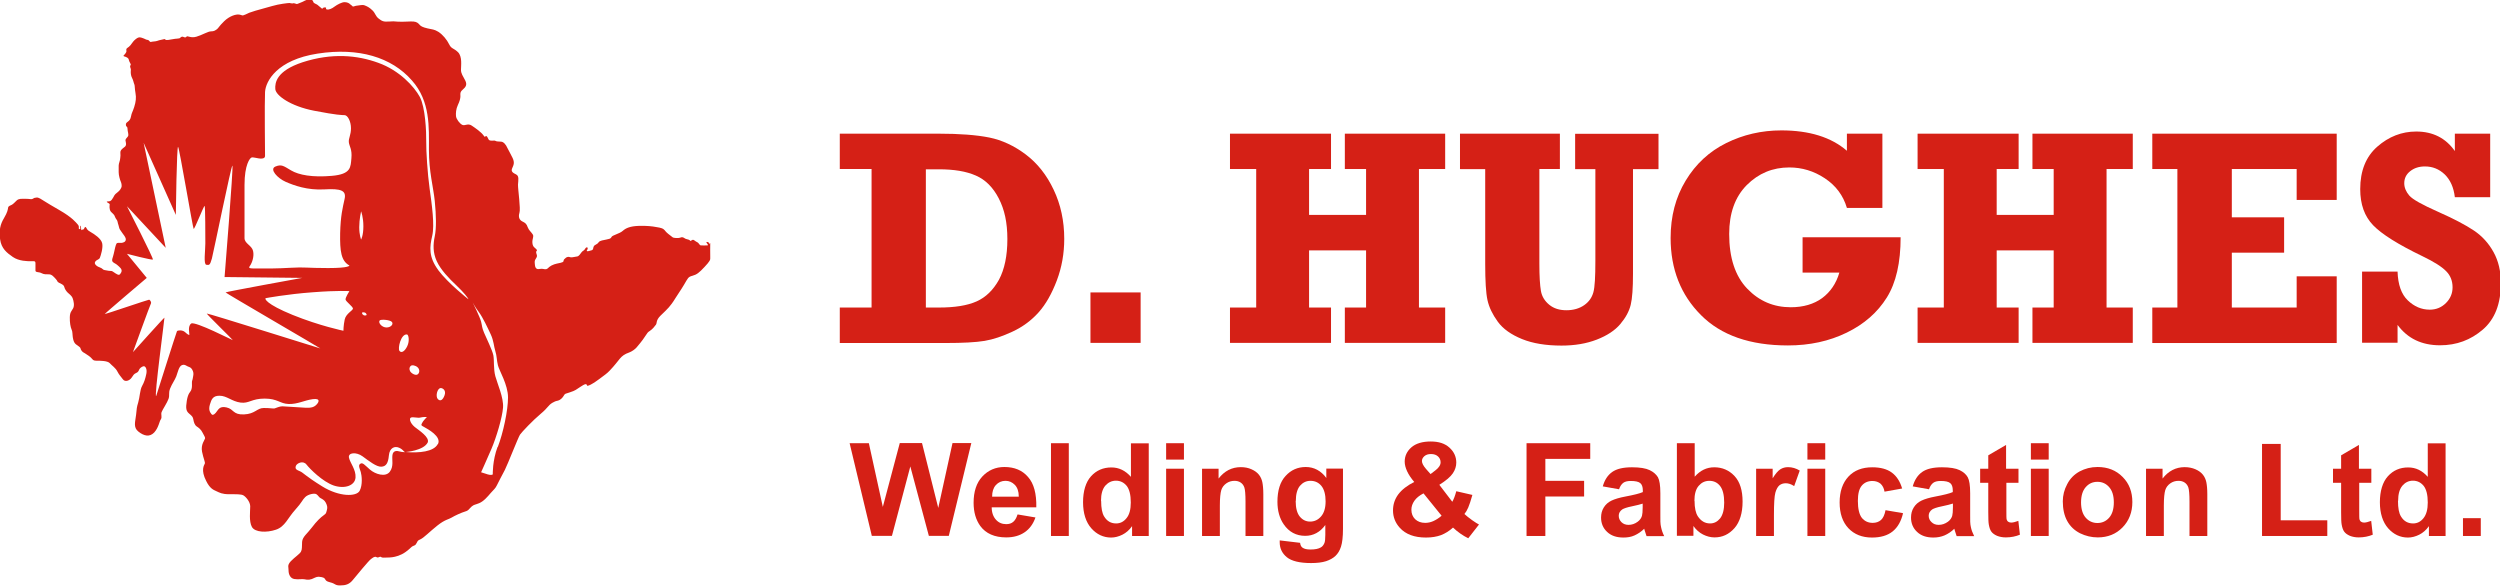
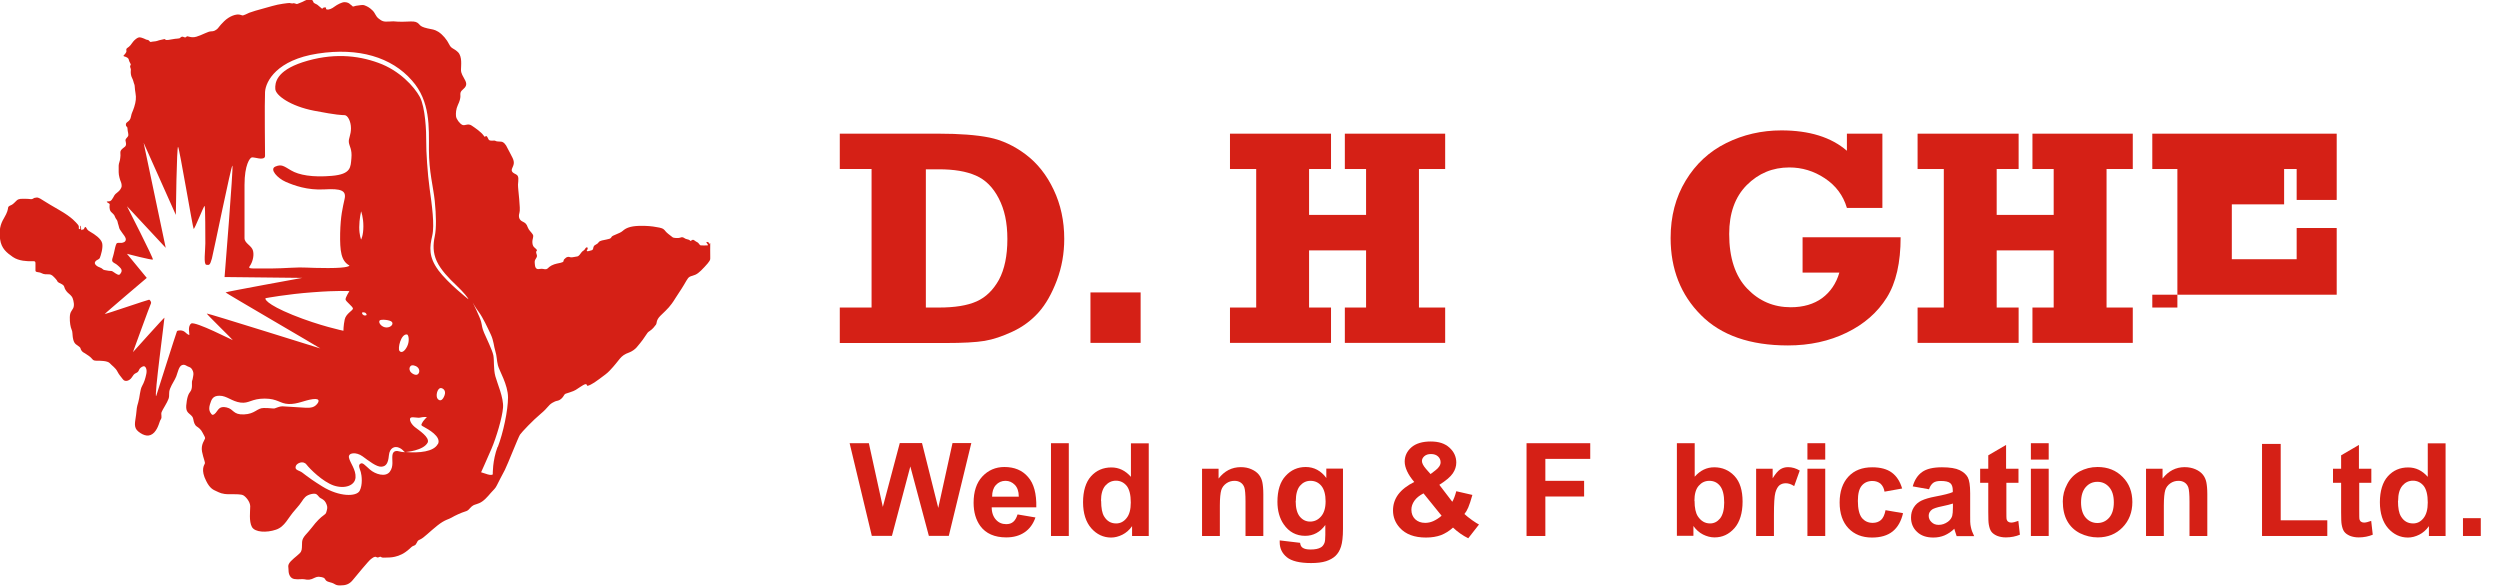
<svg xmlns="http://www.w3.org/2000/svg" preserveAspectRatio="xMidYMid slice" width="213px" height="50px" id="Layer_2" viewBox="0 0 175.53 41.18">
  <defs>
    <style>.cls-1{fill:#d52016;}</style>
  </defs>
  <g id="Layer_1-2">
    <g>
      <path class="cls-1" d="M58.98,24.06v-2.48h2.23V11.86h-2.23v-2.48h6.95c1.46,0,2.64,.09,3.54,.27,.89,.18,1.75,.58,2.56,1.19,.82,.62,1.47,1.44,1.96,2.48,.49,1.03,.74,2.18,.74,3.44,0,1.02-.17,1.99-.52,2.92-.35,.92-.77,1.67-1.28,2.24-.51,.57-1.12,1.02-1.83,1.35s-1.36,.55-1.96,.65c-.6,.1-1.51,.15-2.76,.15h-7.41Zm6.04-2.48h.92c1.11,0,1.99-.14,2.64-.43,.65-.29,1.17-.8,1.57-1.52,.39-.73,.59-1.68,.59-2.85s-.2-2.07-.6-2.85-.94-1.32-1.61-1.61c-.68-.3-1.54-.44-2.59-.44h-.92v9.72h0Z" />
      <path class="cls-1" d="M76.57,24.06v-3.54h3.52v3.54h-3.52Z" />
      <path class="cls-1" d="M86.36,24.06v-2.48h1.84V11.86h-1.84v-2.48h7.09v2.48h-1.54v3.22h4v-3.22h-1.49v-2.48h7.04v2.48h-1.84v9.72h1.84v2.48h-7.04v-2.48h1.49v-4.01h-4v4.01h1.54v2.48h-7.09Z" />
-       <path class="cls-1" d="M102.5,11.86v-2.48h7.01v2.48h-1.44v6.64c0,.89,.04,1.52,.11,1.92,.07,.39,.27,.71,.59,.97s.72,.38,1.2,.38,.91-.12,1.25-.36,.54-.54,.64-.9c.1-.36,.14-1.09,.14-2.19v-6.45h-1.42v-2.48h5.85v2.48h-1.79v7.34c0,1-.05,1.73-.16,2.18-.11,.45-.35,.9-.73,1.35-.38,.45-.93,.81-1.65,1.09-.72,.28-1.55,.42-2.48,.42-1.08,0-2.01-.15-2.77-.46s-1.33-.71-1.7-1.22-.61-1.01-.72-1.51-.16-1.35-.16-2.55v-6.64h-1.74Z" />
      <path class="cls-1" d="M126.54,19.13v-2.48h6.88c0,1.78-.32,3.19-.97,4.23s-1.58,1.86-2.81,2.46c-1.23,.6-2.6,.9-4.13,.9-2.65,0-4.69-.71-6.1-2.13-1.42-1.42-2.13-3.23-2.13-5.41,0-1.52,.35-2.86,1.06-4.03,.7-1.16,1.65-2.04,2.84-2.63,1.19-.59,2.48-.89,3.87-.89,1.97,0,3.5,.48,4.6,1.43v-1.2h2.49v5.21h-2.49c-.26-.88-.78-1.57-1.55-2.08s-1.6-.76-2.49-.76c-1.17,0-2.16,.41-2.99,1.24-.82,.83-1.23,1.97-1.23,3.43,0,1.67,.42,2.95,1.26,3.83,.84,.88,1.86,1.31,3.06,1.31,.89,0,1.62-.22,2.2-.64,.58-.43,.99-1.03,1.21-1.79h-2.59Z" />
      <path class="cls-1" d="M134.61,24.06v-2.48h1.84V11.86h-1.84v-2.48h7.09v2.48h-1.54v3.22h4v-3.22h-1.49v-2.48h7.04v2.48h-1.84v9.72h1.84v2.48h-7.04v-2.48h1.49v-4.01h-4v4.01h1.54v2.48h-7.09Z" />
-       <path class="cls-1" d="M151.08,24.06v-2.48h1.76V11.86h-1.76v-2.48h12.94v4.65h-2.81v-2.17h-4.55v3.39h3.67v2.48h-3.67v3.85h4.55v-2.19h2.81v4.68h-12.94Z" />
-       <path class="cls-1" d="M165.8,24.06v-5h2.49c.03,.92,.27,1.59,.72,2.02s.96,.65,1.54,.65c.45,0,.83-.16,1.14-.47,.31-.31,.46-.68,.46-1.1,0-.45-.15-.83-.45-1.13-.3-.31-.85-.66-1.66-1.05-1.7-.82-2.85-1.54-3.46-2.17-.61-.63-.91-1.47-.91-2.54,0-1.28,.4-2.28,1.2-2.98,.8-.7,1.71-1.06,2.73-1.06,1.17,0,2.07,.46,2.71,1.37v-1.22h2.48v4.46h-2.48c-.08-.69-.32-1.22-.71-1.6-.4-.38-.86-.56-1.39-.56-.41,0-.75,.11-1.03,.33-.28,.22-.42,.5-.42,.85,0,.3,.12,.59,.35,.86,.23,.27,.91,.65,2.04,1.15,1.08,.48,1.92,.92,2.5,1.31,.58,.39,1.04,.9,1.38,1.52,.34,.62,.51,1.34,.51,2.16,0,1.45-.42,2.54-1.27,3.27-.85,.73-1.84,1.1-3,1.1-1.29,0-2.28-.48-2.98-1.43v1.25h-2.49Z" />
+       <path class="cls-1" d="M151.08,24.06v-2.48h1.76V11.86h-1.76v-2.48h12.94v4.65h-2.81v-2.17h-4.55h3.67v2.48h-3.67v3.85h4.55v-2.19h2.81v4.68h-12.94Z" />
    </g>
    <g>
      <path class="cls-1" d="M61.23,37.61l-1.56-6.51h1.35l.98,4.47,1.19-4.48h1.56l1.14,4.55,1-4.55h1.32l-1.58,6.51h-1.4l-1.3-4.87-1.29,4.87h-1.43Z" />
      <path class="cls-1" d="M71.47,36.1l1.24,.21c-.16,.46-.41,.8-.76,1.04-.35,.24-.78,.36-1.29,.36-.82,0-1.43-.27-1.82-.8-.31-.43-.47-.97-.47-1.63,0-.78,.2-1.4,.61-1.84s.93-.67,1.55-.67c.7,0,1.26,.23,1.66,.7,.41,.46,.6,1.17,.58,2.13h-3.13c0,.37,.11,.66,.3,.87,.19,.21,.43,.31,.72,.31,.2,0,.36-.05,.49-.16,.13-.11,.23-.28,.3-.51Zm.07-1.26c0-.36-.1-.64-.28-.82s-.39-.28-.65-.28c-.27,0-.5,.1-.68,.3-.18,.2-.26,.47-.26,.81h1.87Z" />
      <path class="cls-1" d="M73.8,37.61v-6.51h1.25v6.51h-1.25Z" />
      <path class="cls-1" d="M80.65,37.61h-1.16v-.69c-.19,.27-.42,.47-.68,.6-.26,.13-.53,.2-.79,.2-.54,0-1.01-.22-1.39-.65s-.58-1.05-.58-1.83,.19-1.41,.56-1.82,.85-.62,1.43-.62c.53,0,.98,.22,1.37,.66v-2.35h1.25v6.51Zm-3.33-2.46c0,.5,.07,.87,.21,1.09,.2,.33,.48,.49,.84,.49,.29,0,.53-.12,.73-.37,.2-.24,.3-.61,.3-1.1,0-.54-.1-.93-.29-1.17-.2-.24-.45-.36-.75-.36s-.54,.12-.75,.35c-.2,.24-.3,.59-.3,1.06Z" />
-       <path class="cls-1" d="M81.88,32.25v-1.15h1.25v1.15h-1.25Zm0,5.36v-4.72h1.25v4.72h-1.25Z" />
      <path class="cls-1" d="M88.7,37.61h-1.25v-2.41c0-.51-.03-.84-.08-.99-.05-.15-.14-.27-.26-.35-.12-.08-.26-.12-.43-.12-.22,0-.41,.06-.58,.18-.17,.12-.29,.28-.35,.47-.06,.2-.1,.56-.1,1.08v2.14h-1.25v-4.72h1.16v.69c.41-.53,.93-.8,1.56-.8,.28,0,.53,.05,.75,.15,.23,.1,.4,.23,.52,.38,.12,.15,.2,.33,.24,.52,.04,.19,.07,.48,.07,.84v2.93h0Z" />
      <path class="cls-1" d="M89.85,37.92l1.43,.17c.02,.17,.08,.28,.17,.34,.12,.09,.31,.13,.56,.13,.32,0,.57-.05,.73-.15,.11-.06,.19-.17,.25-.31,.04-.1,.06-.29,.06-.57v-.69c-.37,.51-.85,.76-1.41,.76-.63,0-1.14-.27-1.51-.81-.29-.42-.44-.95-.44-1.58,0-.79,.19-1.4,.57-1.81,.38-.42,.85-.63,1.42-.63s1.07,.26,1.44,.77v-.66h1.17v4.23c0,.56-.05,.97-.14,1.25s-.22,.49-.39,.65-.39,.28-.66,.37c-.28,.09-.63,.13-1.05,.13-.8,0-1.37-.14-1.7-.41-.33-.27-.5-.62-.5-1.04,0-.04,0-.09,0-.15Zm1.12-2.77c0,.5,.1,.87,.29,1.1,.19,.23,.43,.35,.72,.35,.31,0,.56-.12,.77-.36,.21-.24,.32-.59,.32-1.06s-.1-.85-.3-1.09c-.2-.24-.46-.35-.76-.35s-.54,.12-.74,.35c-.19,.23-.29,.59-.29,1.06Z" />
      <path class="cls-1" d="M103.83,36.81l-.75,.96c-.37-.18-.73-.43-1.07-.75-.26,.24-.54,.41-.84,.53-.3,.11-.65,.17-1.06,.17-.81,0-1.42-.23-1.83-.68-.32-.35-.48-.76-.48-1.22,0-.42,.12-.79,.37-1.13,.25-.33,.62-.62,1.12-.87-.22-.26-.39-.51-.5-.75-.11-.24-.17-.46-.17-.68,0-.39,.16-.73,.47-1s.77-.41,1.35-.41,1,.14,1.32,.43c.32,.29,.48,.64,.48,1.05,0,.26-.08,.51-.24,.75-.16,.24-.47,.51-.95,.81l.91,1.19c.11-.19,.2-.44,.28-.74l1.13,.26c-.11,.4-.21,.69-.29,.88-.08,.19-.17,.34-.27,.46,.14,.13,.32,.27,.54,.43,.22,.15,.38,.26,.49,.31Zm-3.89-2.19c-.29,.15-.5,.32-.64,.52-.14,.2-.21,.41-.21,.63,0,.27,.09,.49,.26,.66,.18,.17,.41,.26,.71,.26,.19,0,.38-.04,.56-.12,.18-.08,.38-.2,.59-.38l-1.27-1.57Zm.49-1.35l.34-.26c.25-.19,.37-.38,.37-.57,0-.16-.06-.3-.18-.41-.12-.11-.28-.17-.49-.17s-.35,.05-.47,.15c-.11,.1-.17,.21-.17,.34,0,.15,.1,.34,.29,.56l.31,.35Z" />
      <path class="cls-1" d="M107.17,37.61v-6.51h4.47v1.1h-3.15v1.54h2.72v1.1h-2.72v2.77h-1.32Z" />
-       <path class="cls-1" d="M113.65,34.33l-1.13-.2c.13-.46,.35-.79,.66-1.01,.31-.22,.77-.33,1.39-.33,.56,0,.97,.07,1.24,.2,.27,.13,.46,.3,.58,.5,.11,.2,.17,.57,.17,1.12v1.46c-.01,.42,0,.72,.05,.92,.04,.2,.11,.41,.22,.63h-1.24c-.03-.08-.07-.21-.12-.37-.02-.07-.04-.12-.04-.15-.21,.21-.44,.36-.68,.47s-.5,.15-.78,.15c-.49,0-.87-.13-1.15-.4-.28-.26-.42-.6-.42-1,0-.27,.06-.5,.19-.71,.13-.21,.31-.37,.54-.48,.23-.11,.56-.21,.99-.29,.58-.11,.99-.21,1.21-.31v-.12c0-.24-.06-.41-.18-.51-.12-.1-.34-.15-.67-.15-.22,0-.4,.04-.52,.13s-.23,.24-.3,.46Zm1.67,1.01c-.16,.05-.41,.12-.76,.19-.35,.07-.57,.15-.68,.22-.16,.12-.24,.26-.24,.44s.07,.33,.19,.45c.13,.13,.3,.19,.5,.19,.22,0,.44-.07,.64-.22,.15-.11,.25-.25,.3-.41,.03-.11,.05-.31,.05-.61v-.25Z" />
      <path class="cls-1" d="M117.72,37.61v-6.51h1.25v2.35c.39-.44,.84-.66,1.37-.66,.57,0,1.05,.21,1.43,.62s.56,1.01,.56,1.79-.19,1.43-.57,1.86c-.39,.44-.85,.65-1.4,.65-.27,0-.54-.07-.8-.2-.26-.13-.49-.33-.68-.6v.69h-1.16Zm1.24-2.46c0,.49,.08,.85,.23,1.08,.22,.33,.5,.5,.86,.5,.28,0,.51-.12,.7-.35,.19-.24,.29-.61,.29-1.11,0-.54-.1-.93-.29-1.17-.19-.24-.44-.36-.75-.36s-.55,.12-.75,.35c-.2,.23-.3,.58-.3,1.06Z" />
      <path class="cls-1" d="M124.53,37.61h-1.25v-4.72h1.16v.67c.2-.32,.38-.53,.54-.63,.16-.1,.34-.15,.54-.15,.28,0,.56,.08,.82,.24l-.39,1.09c-.21-.14-.41-.2-.59-.2s-.32,.05-.44,.14c-.12,.1-.22,.27-.29,.52-.07,.25-.1,.78-.1,1.58v1.46Z" />
      <path class="cls-1" d="M126.88,32.25v-1.15h1.25v1.15h-1.25Zm0,5.36v-4.72h1.25v4.72h-1.25Z" />
      <path class="cls-1" d="M133.52,34.28l-1.23,.22c-.04-.25-.14-.43-.28-.56-.15-.12-.34-.19-.57-.19-.31,0-.56,.11-.74,.32-.19,.22-.28,.57-.28,1.08,0,.56,.1,.96,.28,1.19,.19,.23,.44,.35,.76,.35,.24,0,.43-.07,.58-.2s.26-.37,.32-.69l1.23,.21c-.13,.56-.37,.99-.73,1.28s-.85,.43-1.45,.43c-.69,0-1.24-.22-1.65-.65s-.62-1.04-.62-1.81,.21-1.38,.62-1.82c.41-.44,.97-.65,1.67-.65,.57,0,1.03,.12,1.37,.37,.34,.25,.58,.62,.73,1.13Z" />
      <path class="cls-1" d="M135.4,34.33l-1.13-.2c.13-.46,.35-.79,.66-1.01,.31-.22,.77-.33,1.39-.33,.56,0,.97,.07,1.24,.2s.46,.3,.57,.5c.11,.2,.17,.57,.17,1.12v1.46c-.01,.42,0,.72,.05,.92,.04,.2,.12,.41,.23,.63h-1.23c-.03-.08-.07-.21-.12-.37-.02-.07-.04-.12-.04-.15-.21,.21-.44,.36-.69,.47-.24,.1-.5,.15-.78,.15-.49,0-.87-.13-1.15-.4-.28-.26-.42-.6-.42-1,0-.27,.06-.5,.19-.71s.31-.37,.54-.48c.23-.11,.56-.21,.99-.29,.58-.11,.99-.21,1.21-.31v-.12c0-.24-.06-.41-.18-.51s-.34-.15-.67-.15c-.22,0-.4,.04-.52,.13-.12,.09-.23,.24-.3,.46Zm1.67,1.01c-.16,.05-.41,.12-.76,.19-.35,.07-.57,.15-.68,.22-.16,.12-.24,.26-.24,.44s.07,.33,.2,.45c.13,.13,.3,.19,.5,.19,.23,0,.44-.07,.65-.22,.15-.11,.25-.25,.3-.41,.03-.11,.05-.31,.05-.61v-.25h0Z" />
      <path class="cls-1" d="M141.69,32.89v.99h-.85v1.9c0,.39,0,.61,.02,.67,.02,.06,.05,.12,.11,.16,.06,.04,.13,.06,.21,.06,.12,0,.28-.04,.5-.12l.11,.97c-.29,.12-.62,.19-.99,.19-.23,0-.43-.04-.61-.11-.18-.08-.31-.17-.4-.29s-.14-.28-.18-.49c-.03-.15-.04-.44-.04-.88v-2.06h-.57v-.99h.57v-.94l1.25-.73v1.67h.85Z" />
      <path class="cls-1" d="M142.56,32.25v-1.15h1.25v1.15h-1.25Zm0,5.36v-4.72h1.25v4.72h-1.25Z" />
      <path class="cls-1" d="M144.8,35.18c0-.42,.1-.82,.31-1.21,.2-.39,.49-.68,.87-.89,.38-.2,.79-.31,1.26-.31,.71,0,1.3,.23,1.76,.7,.46,.46,.68,1.05,.68,1.76s-.23,1.31-.69,1.78c-.46,.47-1.04,.7-1.74,.7-.43,0-.85-.1-1.24-.29-.39-.2-.69-.48-.9-.86-.21-.38-.31-.84-.31-1.38Zm1.28,.07c0,.47,.11,.83,.33,1.08,.22,.25,.5,.37,.82,.37s.6-.12,.82-.37,.33-.61,.33-1.08-.11-.82-.33-1.07-.49-.37-.82-.37-.6,.12-.82,.37c-.22,.25-.33,.61-.33,1.08Z" />
      <path class="cls-1" d="M154.94,37.61h-1.25v-2.41c0-.51-.03-.84-.08-.99-.05-.15-.14-.27-.26-.35-.12-.08-.26-.12-.43-.12-.22,0-.41,.06-.58,.18s-.29,.28-.35,.47c-.06,.2-.1,.56-.1,1.08v2.14h-1.25v-4.72h1.16v.69c.41-.53,.93-.8,1.55-.8,.27,0,.53,.05,.76,.15,.23,.1,.4,.23,.52,.38s.2,.33,.24,.52,.07,.48,.07,.84v2.93h0Z" />
      <path class="cls-1" d="M158.78,37.61v-6.46h1.31v5.36h3.27v1.1h-4.58Z" />
      <path class="cls-1" d="M166.45,32.89v.99h-.85v1.9c0,.39,0,.61,.02,.67,.02,.06,.05,.12,.11,.16,.06,.04,.13,.06,.21,.06,.12,0,.28-.04,.5-.12l.11,.97c-.29,.12-.62,.19-.99,.19-.23,0-.43-.04-.61-.11-.18-.08-.31-.17-.4-.29s-.14-.28-.18-.49c-.03-.15-.04-.44-.04-.88v-2.06h-.57v-.99h.57v-.94l1.25-.73v1.67h.85Z" />
      <path class="cls-1" d="M171.65,37.61h-1.16v-.69c-.19,.27-.42,.47-.68,.6-.26,.13-.53,.2-.79,.2-.54,0-1.01-.22-1.39-.65s-.58-1.05-.58-1.83,.19-1.41,.56-1.82c.38-.42,.85-.62,1.43-.62,.53,0,.98,.22,1.37,.66v-2.35h1.25v6.51h0Zm-3.33-2.46c0,.5,.07,.87,.21,1.09,.2,.33,.48,.49,.85,.49,.29,0,.53-.12,.73-.37s.3-.61,.3-1.1c0-.54-.1-.93-.29-1.17-.2-.24-.45-.36-.75-.36s-.54,.12-.74,.35c-.2,.24-.3,.59-.3,1.06Z" />
      <path class="cls-1" d="M172.88,37.61v-1.25h1.25v1.25h-1.25Z" />
    </g>
    <path class="cls-1" d="M49.84,17.14c0-.17-.28-.21-.21-.11,.08,.11,.15,.19,.05,.19s-.36,.01-.45,0c-.1-.01-.14-.18-.25-.22-.11-.05-.13-.09-.23-.15-.1-.06-.11,0-.21,.04-.1,.05,.01,0-.16-.07-.17-.06-.18-.03-.3-.11s-.19-.08-.31-.03c-.11,.04-.44,.03-.52-.03-.08-.06-.1-.07-.32-.25s-.18-.21-.32-.32c-.15-.11-.43-.13-.58-.16-.15-.03-.57-.09-1.16-.07-.59,.02-.9,.15-1.12,.35s-.73,.3-.79,.43c-.06,.14-.18,.13-.37,.18-.18,.05-.44,.05-.54,.2s-.26,.15-.33,.27c-.07,.13-.01,.23-.15,.28-.14,.04-.31,.1-.34,.05-.03-.05,.08-.1,.06-.2s-.13-.06-.19,.06c-.06,.12-.15,.11-.24,.23s-.18,.26-.28,.29c-.1,.03-.18,.02-.35,.06-.18,.04-.22-.06-.35-.02s-.11,.06-.19,.12c-.08,.06-.09,.11-.1,.18-.01,.06-.1,.08-.2,.11-.1,.03-.4,.06-.64,.19-.24,.13-.25,.24-.38,.26-.13,.02-.24-.06-.43-.02-.18,.04-.32,0-.35-.26s-.03-.32,.05-.44c.08-.13,.12-.18,.07-.32-.05-.14-.05-.19,0-.25,.04-.06,.04-.04-.05-.14-.09-.09-.23-.14-.25-.43-.02-.29,.13-.42,.02-.59-.11-.17-.27-.28-.35-.5-.08-.23-.16-.3-.37-.4s-.3-.31-.21-.6c.1-.28-.11-1.67-.1-1.99,.02-.31,.09-.6-.13-.71-.22-.11-.38-.2-.28-.43,.1-.23,.19-.39,.03-.73s-.24-.44-.36-.69c-.11-.26-.28-.44-.44-.45-.16-.01-.35-.01-.41-.06s-.39,.05-.47-.09c-.08-.15-.1-.23-.18-.25s-.02,.19-.18-.04c-.16-.23-.56-.51-.83-.69-.27-.18-.48,.04-.66-.05-.18-.09-.42-.4-.44-.61s0-.5,.13-.78c.13-.27,.18-.47,.18-.62s-.05-.28,.16-.46c.21-.18,.33-.34,.18-.64-.15-.3-.31-.49-.3-.77,0-.28,.1-.91-.21-1.22-.31-.3-.46-.22-.62-.55-.16-.33-.46-.69-.76-.88-.3-.18-.41-.16-.76-.24-.35-.08-.48-.16-.56-.26-.08-.09-.18-.2-.42-.22s-.65,.03-1.08,.01c-.43-.02-.25-.04-.64-.01-.39,.03-.5-.03-.73-.21-.23-.18-.22-.37-.44-.58-.22-.21-.36-.27-.53-.34-.17-.07-.35,0-.51,.01-.16,0-.31,.11-.35,.05s-.15-.11-.19-.16-.18-.13-.37-.13-.51,.17-.7,.31c-.19,.15-.41,.24-.55,.2-.14-.04,.06-.14-.13-.14s-.15,.13-.21,.08c-.06-.05-.22-.19-.31-.26-.09-.07-.26-.1-.29-.2-.03-.09-.06-.19-.3-.18-.24,.01-.39,.16-.56,.21-.17,.06-.26,.12-.31,.11-.05-.01-.22-.08-.25-.05-.03,.03-.18-.01-.26-.02-.08,0-.74,.07-1.2,.21s-.72,.19-1.18,.33c-.47,.14-.45,.15-.71,.27-.26,.12-.21,.03-.44,0-.23-.03-.67,.1-1.05,.47-.38,.37-.4,.49-.52,.57s-.19,.14-.4,.14-.59,.24-1.01,.37-.64-.09-.71,0c-.07,.1-.16,.04-.24,.01-.08-.03-.16,.02-.21,.08-.05,.06-.3,.04-.52,.09-.22,.04-.45,.09-.51,.03s-.06-.04-.24,0c-.18,.04-.24,.05-.34,.09-.1,.04-.33,.04-.43,.07-.1,.03-.12-.13-.24-.14-.12-.01-.19-.08-.35-.13-.16-.05-.25-.11-.49,.08-.24,.19-.3,.4-.47,.53-.17,.13-.2,.13-.18,.25s-.02,.14-.08,.24c-.06,.09-.2,.15-.06,.19,.14,.04,.29,.1,.31,.23s.14,.29,.14,.33-.07,.11-.04,.19,.06,.16,.04,.27c-.01,.11,0,.33,.09,.49,.09,.16,.11,.35,.16,.45,.04,.09,.02,.29,.08,.61,.06,.32,.03,.6-.09,.98-.12,.37-.18,.41-.22,.64s-.12,.31-.23,.39c-.11,.08-.15,.13-.13,.25,.01,.12,.11,.06,.11,.25s.11,.41,.03,.53-.19,.18-.17,.3c.02,.12,.1,.32-.06,.44-.16,.12-.32,.23-.3,.42s0,.17-.01,.36c-.01,.2-.11,.37-.11,.53,0,.16,0,.26,0,.47s.09,.53,.15,.66,.07,.31,.05,.37c-.02,.06-.09,.24-.3,.39s-.21,.23-.29,.36c-.08,.13-.12,.2-.21,.24-.09,.04-.26,0-.23,.06s.21,.1,.2,.18c-.01,.08-.05,.35,.09,.51,.15,.16,.23,.19,.28,.35,.05,.15,.16,.22,.18,.34s.03,.12,.07,.26c.04,.15,.05,.22,.1,.3s.12,.18,.18,.26c.06,.09,.24,.28,.23,.44-.01,.16-.16,.21-.28,.23-.11,.02-.31-.04-.37,.05-.06,.09-.13,.4-.19,.69s-.18,.47-.08,.59c.1,.11,.2,.11,.34,.24,.14,.13,.37,.28,.26,.5-.11,.22-.18,.21-.39,.08-.21-.13-.23-.19-.38-.18-.15,0-.28-.05-.4-.06-.12-.01-.14-.12-.32-.18-.17-.05-.45-.23-.34-.4s.26-.13,.33-.28c.06-.15,.24-.71,.16-1.03-.08-.32-.53-.62-.81-.78-.28-.15-.26-.25-.32-.32-.06-.08-.09-.01-.13,.07s-.1,.1-.13,.08c-.03-.02-.06,.12-.08-.02-.02-.14-.02-.23-.06-.25-.04-.02,0,.15,0,.2,0,.04-.11,.07-.11-.02s.03-.17-.09-.29-.33-.45-1.31-1.01-1.13-.69-1.3-.78c-.18-.09-.21-.09-.32-.07-.11,.01-.11,.02-.21,.08-.11,.06-.16,0-.49,0s-.49-.02-.64,.12c-.15,.15-.25,.25-.34,.3s-.24,.08-.26,.2c-.02,.13-.03,.3-.29,.74-.26,.43-.36,.86-.27,1.49,.09,.64,.46,.93,.89,1.23s1.04,.3,1.26,.3,.33-.04,.33,.14v.52c0,.14,.26,.08,.43,.18,.17,.09,.32,.08,.52,.08s.34,.18,.48,.33c.14,.15,.07,.18,.22,.26,.15,.08,.33,.13,.37,.29,.04,.16,.14,.3,.24,.4,.11,.11,.28,.21,.35,.4,.07,.19,.14,.51,.03,.71-.11,.2-.22,.26-.23,.62-.01,.36,.05,.7,.12,.85,.08,.15,.06,.38,.08,.47,.01,.09,.04,.44,.23,.58,.19,.14,.31,.21,.32,.28,.01,.07,.08,.21,.19,.28,.11,.07,.09,.04,.39,.25s.23,.33,.51,.34c.28,0,.8,0,.96,.17,.16,.18,.41,.33,.54,.59,.13,.25,.21,.31,.38,.54,.16,.23,.48,.09,.61-.1s.16-.26,.31-.33c.16-.06,.19-.16,.23-.25,.04-.09,.17-.2,.3-.23,.13-.03,.27,.19,.2,.53s-.15,.59-.3,.86c-.15,.26-.16,.79-.27,1.15-.11,.36-.1,.4-.15,.87-.05,.47-.22,.88,.17,1.18,.38,.3,.77,.4,1.1,.06,.32-.35,.36-.79,.47-.93,.1-.15-.01-.33,.05-.5s.4-.67,.49-.94-.02-.39,.11-.72c.13-.33,.33-.59,.43-.85,.1-.26,.18-.71,.4-.79,.22-.08,.32,.08,.5,.13,.18,.05,.28,.27,.3,.41,.02,.14-.03,.28-.04,.38,0,.1-.08,.16-.06,.39,.01,.23-.01,.33-.06,.46-.05,.13-.21,.18-.3,.73-.09,.55-.04,.73,.16,.9s.27,.23,.3,.42c.03,.18,.09,.38,.23,.48,.14,.09,.31,.22,.41,.43,.1,.21,.2,.32,.18,.42-.02,.1-.31,.42-.21,.93,.1,.5,.24,.74,.19,.84-.04,.1-.3,.43,.1,1.21,.26,.53,.5,.62,.72,.72,.22,.1,.39,.21,.89,.21,.5,0,.84-.01,1,.08,.16,.09,.47,.43,.48,.76,0,.33-.1,1.07,.12,1.46,.22,.38,1.03,.41,1.68,.19,.64-.21,.84-.83,1.35-1.39,.5-.55,.5-.7,.71-.9,.2-.2,.67-.3,.8-.19,.13,.1,.16,.2,.27,.26,.11,.06,.28,.14,.37,.32,.09,.18,.14,.32,.08,.52-.06,.2-.03,.23-.23,.37s-.49,.41-.82,.85-.66,.65-.69,1.01c-.02,.36,.01,.52-.08,.69-.09,.17-.43,.38-.71,.67-.28,.3-.15,.42-.16,.66,0,.24,.11,.54,.4,.59,.29,.05,.55-.02,.73,.02,.22,.05,.39,.06,.73-.12,.08-.04,.17-.06,.26-.06,.68,.06,.24,.26,.79,.39,.41,.1,.32,.22,.71,.22s.64-.08,.88-.37c.24-.29,1.1-1.34,1.27-1.47,.17-.13,.28-.21,.39-.15,.11,.07,.17,0,.25-.02,.08-.03,.08,.07,.25,.06s.41,0,.62-.03c.21-.03,.58-.11,.95-.38s.38-.37,.54-.42,.17-.12,.23-.22c.06-.09,.02-.14,.26-.24,.24-.11,.64-.53,1.18-.96s.79-.43,1-.56c.21-.13,.69-.35,.96-.43,.27-.08,.26-.19,.45-.35,.19-.15,.2-.1,.52-.23s.59-.45,.82-.72c.23-.26,.32-.31,.43-.54,.11-.23,.34-.66,.56-1.08,.21-.42,.93-2.27,1.06-2.47,.13-.19,.91-1.01,1.45-1.46,.54-.45,.52-.6,.83-.78,.31-.18,.32-.1,.49-.19,.17-.09,.27-.25,.33-.35,.06-.1,.09-.09,.37-.18,.28-.09,.3-.11,.44-.18,.13-.07,.52-.37,.67-.4s.08,.13,.18,.11c.1-.02,.31-.13,.46-.23,.15-.1,.51-.36,.78-.57,.09-.07,.22-.18,.29-.26,.76-.79,.7-1.04,1.38-1.28,.17-.06,.4-.22,.51-.35,.79-.92,.64-.98,.93-1.16,.19-.12,.35-.33,.43-.44,.08-.11-.01-.3,.31-.62,.33-.32,.45-.43,.59-.59,.13-.15,.26-.31,.48-.67s.31-.45,.59-.92,.28-.55,.59-.63c.3-.08,.47-.21,.85-.62s.42-.49,.4-.69c-.01-.21,0-.82,0-.99M13.49,22.69c-.3,.17-.13,.76-.15,.8s-.14-.03-.31-.19c-.18-.16-.51-.13-.56-.06-.04,.07-1.46,4.55-1.46,4.55-.16,.14,.6-5.48,.58-5.5-.02-.02-2.21,2.42-2.21,2.42,0,0,1.21-3.33,1.26-3.41,.05-.08-.05-.26-.13-.27-.07,0-3.07,1.02-3.11,1.01s2.95-2.54,2.95-2.54l-1.39-1.69s1.76,.46,1.82,.4-1.82-3.74-1.82-3.74l2.72,2.92-1.55-7.37,2.26,5.06s.06-4.92,.16-4.77c.1,.14,1.03,5.69,1.09,5.75,.06,.06,.72-1.66,.77-1.61,.05,.05,.05,2.13,.05,2.63s-.14,1.47,.07,1.5c.2,.02,.25,.06,.39-.44,.13-.5,1.36-6.56,1.44-6.52s-.55,7.82-.55,7.82l5.45,.06s-5.39,.98-5.38,1.02c0,.04,6.67,3.92,6.65,3.93-.02,0-7.94-2.49-7.97-2.45-.02,.04,1.84,1.85,1.83,1.87,0,.02-2.63-1.34-2.93-1.17m10.84-1.68c.02,.14,.51,.49,.52,.63,0,.14-.49,.35-.58,.77-.09,.42-.09,.79-.09,.79,0,0-1.66-.34-3.56-1.11-1.89-.77-2-1.16-1.88-1.18,0,0,1.49-.28,3.28-.41,1.81-.14,2.58-.08,2.58-.08,0,0-.29,.45-.27,.59m-4.44,7.5c-.18-.02-.42,.11-.54,.14-.12,.02-.28-.03-.76-.03s-.6,.42-1.39,.45c-.79,.03-.69-.37-1.22-.49-.52-.12-.58,.18-.76,.38-.14,.16-.24,.17-.3,.09-.1-.13-.22-.3-.11-.67,.11-.37,.21-.63,.69-.62,.49,0,.86,.4,1.46,.48,.6,.08,.77-.28,1.69-.28s1.07,.36,1.69,.38c.62,.02,1.1-.26,1.69-.34,.59-.08,.43,.25,.19,.45-.24,.2-.59,.16-1.05,.13-.47-.03-1.12-.07-1.3-.08m8.25,3.17c-.16-.05-.45-.09-.5,.25-.05,.34,.11,.79-.19,1.18-.3,.39-1.01,.17-1.39-.16-.38-.33-.5-.51-.67-.41-.18,.1-.04,.35,.03,.59,.07,.25,.14,.89-.08,1.31-.22,.42-1.42,.44-2.63-.31-1.21-.75-1.32-.96-1.56-1.06-.24-.1-.37-.16-.28-.39,.07-.17,.5-.39,.74-.08,.24,.31,1.13,1.2,1.91,1.47,.78,.26,1.49,0,1.53-.56,.04-.55-.38-1.02-.46-1.39-.08-.37,.51-.42,.95-.1s.98,.75,1.32,.73c.34-.02,.48-.25,.53-.79,.05-.54,.41-.68,.72-.54,.31,.14,.28,.26,.43,.31,0,0-.24,0-.4-.05m-2.7-14.87s-.13-.31-.13-.87,.13-1.11,.13-1.11c0,0,.16,.4,.16,1.05s-.16,.93-.16,.93m.33,5.17c.07,.07,.1,.16-.05,.16-.16,0-.25-.15-.2-.21,.03-.03,.19-.02,.26,.05m.96,.51c.08-.1,.73-.05,.86,.1,.13,.15-.06,.39-.38,.39-.32,0-.6-.33-.48-.49m1.92,.98c.11,.01,.2,.44,.02,.82s-.42,.51-.55,.33c-.13-.17,.1-1.2,.53-1.15m2.16,7.69c-.28,.54-1.3,.64-2.26,.56,0,0,1.27-.09,1.56-.68,.12-.37-.59-.82-.92-1.08-.32-.27-.41-.6-.26-.66s.48,.05,.66,0,.46-.04,.46-.04c0,0-.29,.29-.35,.44-.06,.15-.08,.14,.16,.27,.23,.13,1.24,.66,.96,1.2m-1.91-5.49c.09-.09,.34-.04,.49,.1,.15,.14,.15,.38,0,.49-.15,.11-.47-.08-.54-.24-.07-.16-.03-.27,.05-.35m2.38,2.05c-.12,.34-.3,.46-.48,.27-.17-.19-.04-.76,.21-.77,.14,0,.39,.16,.27,.5m-.44-8.77c-.7-.94-.61-1.64-.43-2.41s-.03-2.22-.18-3.3c-.15-1.08-.25-2.65-.24-3.32s-.06-2.4-.45-3.13c-.4-.73-1.43-1.86-2.91-2.39-1.48-.54-3.25-.71-5.32-.04-1.84,.61-1.94,1.44-1.91,1.88,.03,.45,1.07,1.2,2.72,1.52,1.66,.32,1.92,.3,2.14,.31,.22,0,.45,.44,.45,.92s-.18,.71-.15,.98c.03,.28,.24,.5,.18,1.12s0,1.12-1.37,1.24-2.32-.06-2.86-.38-.68-.45-1.11-.27c-.43,.19,.16,.82,.73,1.07,.57,.25,1.52,.6,2.71,.53,1.18-.07,1.56,.08,1.42,.68-.13,.6-.28,1.16-.31,2.4-.02,1.24,.06,1.94,.65,2.26,0,0,.04,.18-1.49,.18s-1.62-.08-2.63-.02c-1.01,.06-1.61,.05-2.27,.05s-.72,0-.58-.2c.14-.2,.3-.65,.21-1.03-.09-.39-.6-.52-.6-.9v-3.73c0-1.43,.38-1.9,.5-1.93s.48,.08,.63,.08,.3-.02,.31-.18c0-.16-.04-3.75,0-4.5,.05-.76,.84-2.25,3.7-2.69,2.86-.44,5.18,.25,6.61,1.89,1.3,1.46,1.19,3.28,1.19,4.85s.31,2.62,.41,3.61c.1,.99,.12,1.9,0,2.47-.12,.57-.14,1.14,.14,1.75,.28,.61,.86,1.21,1.38,1.7,.52,.49,.83,.89,.84,.97,0,0-1.43-1.12-2.13-2.06m4.18,12.41c-.37,.98-.34,1.94-.34,1.94,0,0-.11,.08-.35,0-.24-.08-.47-.15-.47-.15,0,0,.4-.88,.73-1.65,.33-.77,.76-2.19,.81-2.89s-.4-1.68-.54-2.2c-.14-.52-.07-1.09-.14-1.47-.08-.38-.49-1.2-.65-1.58s-.13-.46-.21-.78c-.08-.32-.59-1.35-.59-1.35,0,0,.17,.33,.44,.69s.62,1.11,.83,1.56,.21,.82,.32,1.17c.11,.34,.09,.63,.18,.99,.08,.36,.71,1.36,.71,2.26s-.34,2.5-.72,3.48" />
  </g>
</svg>